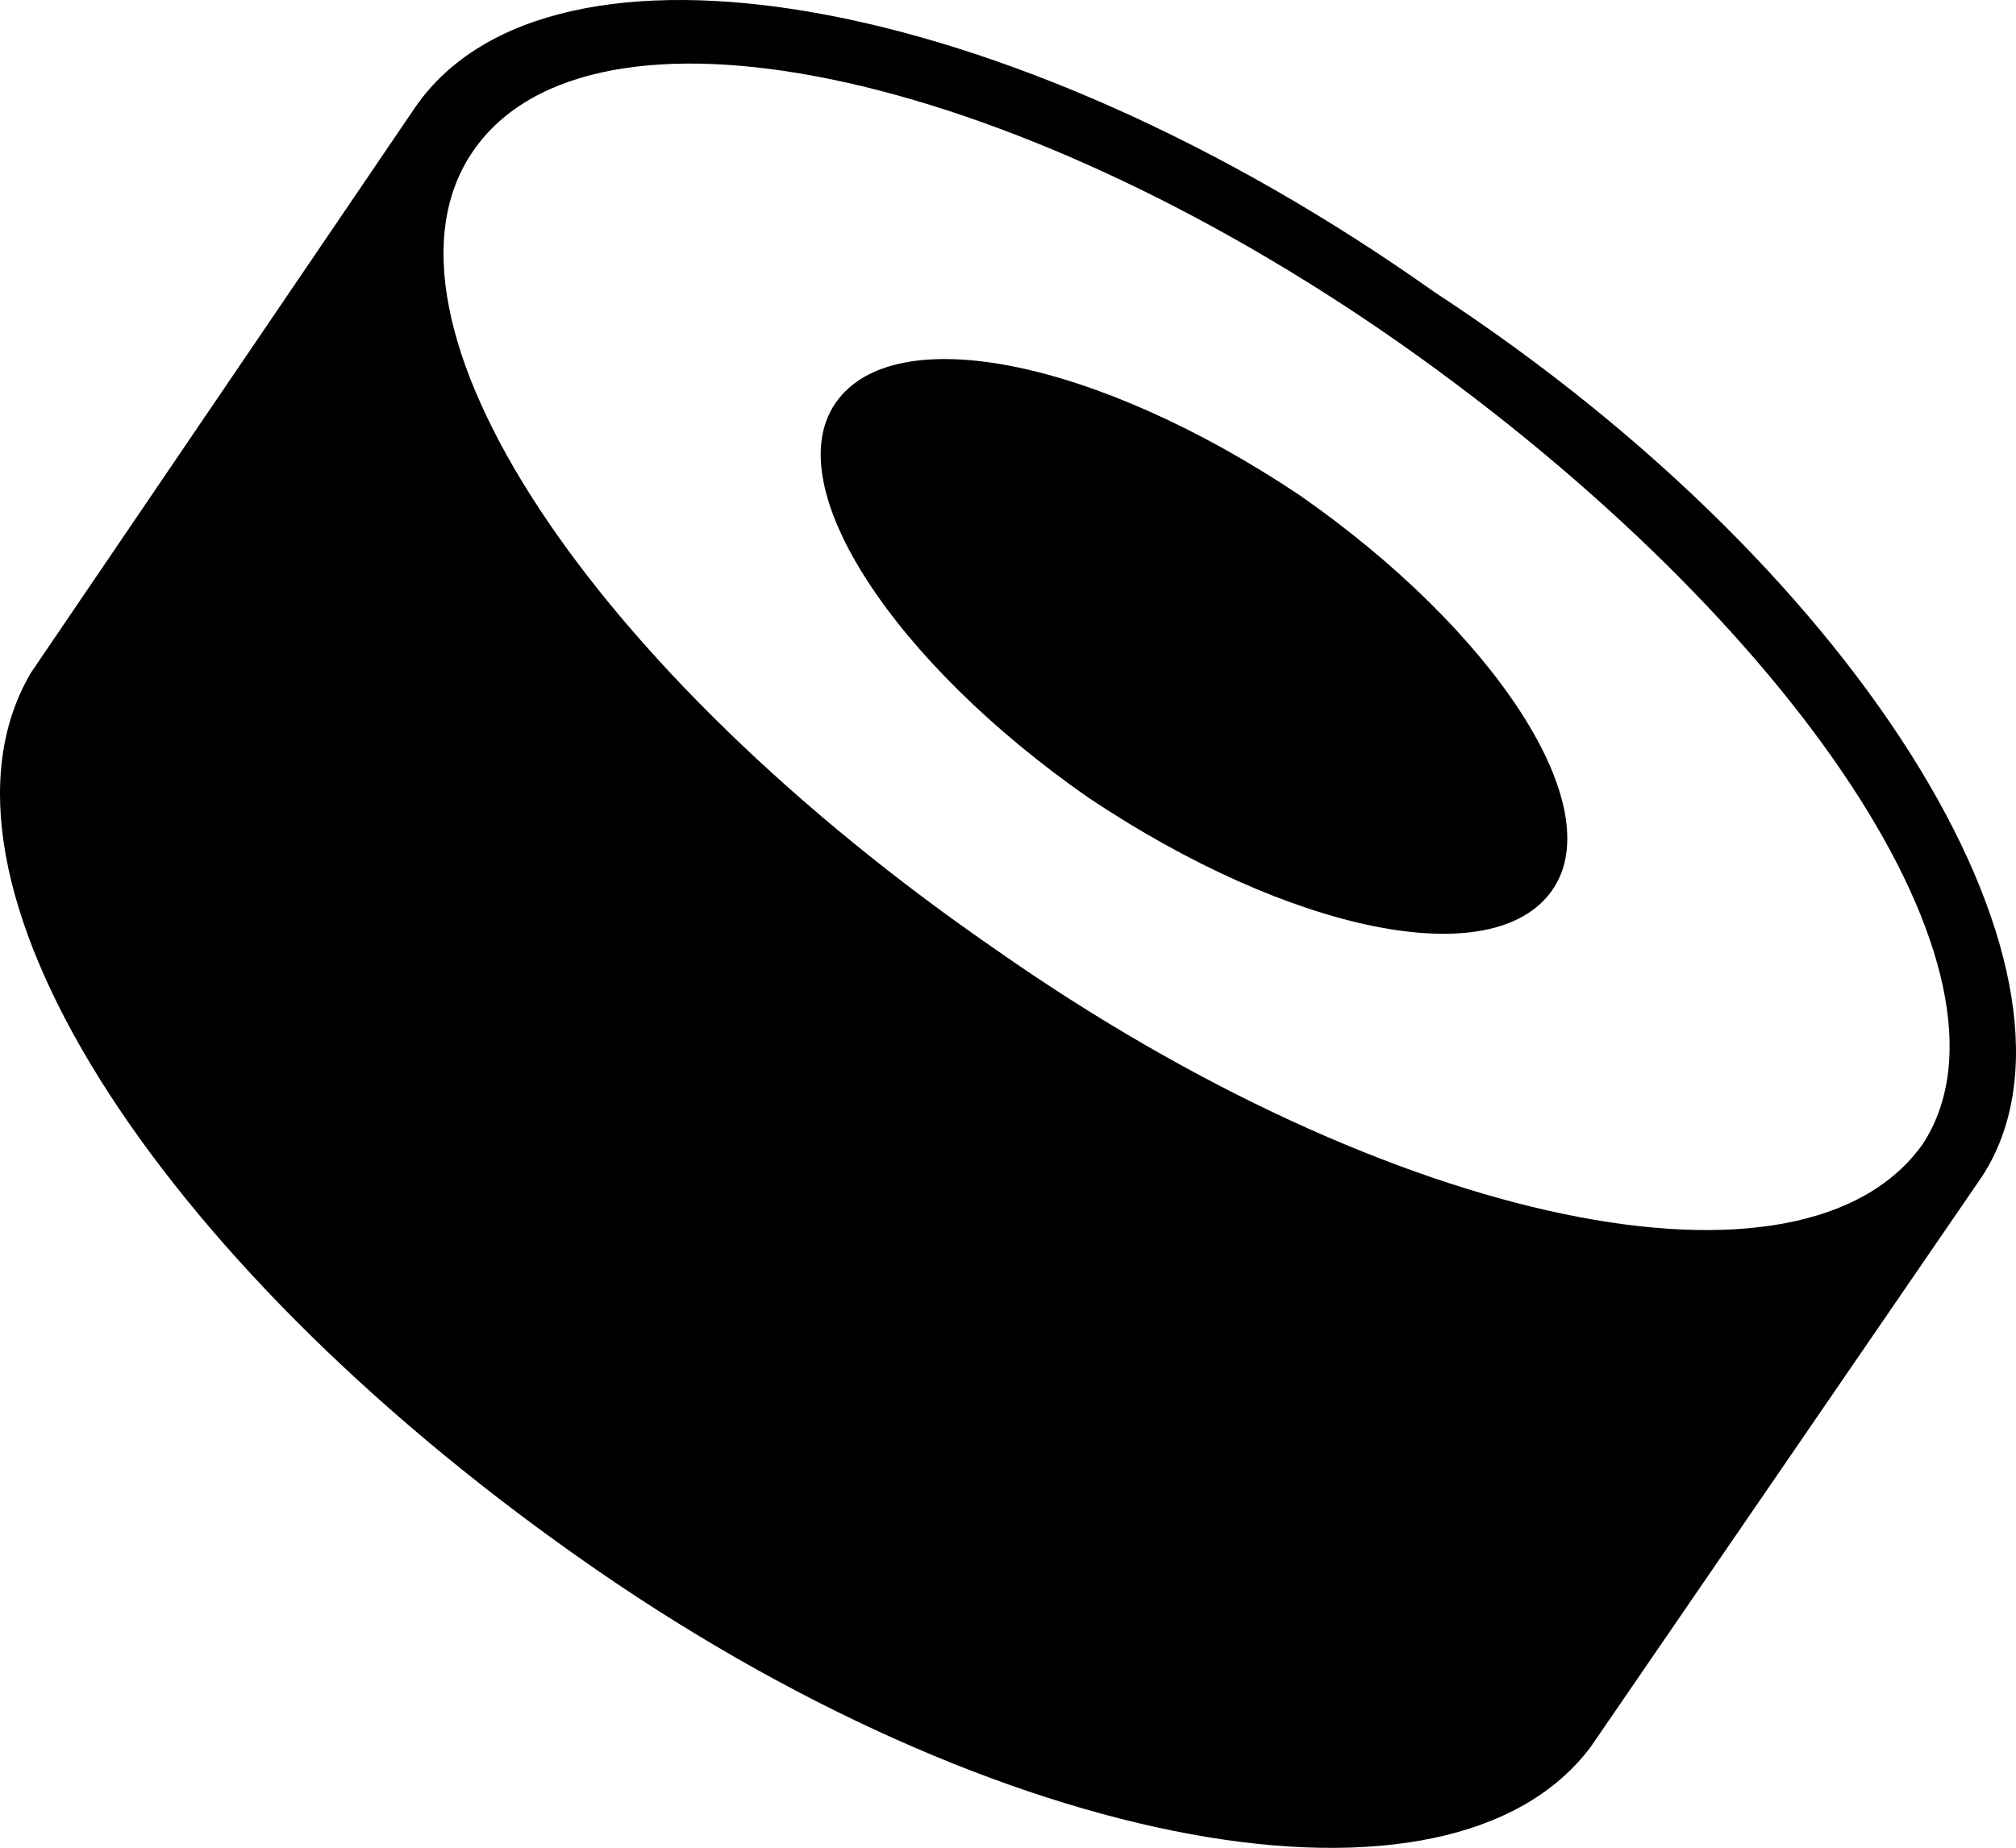
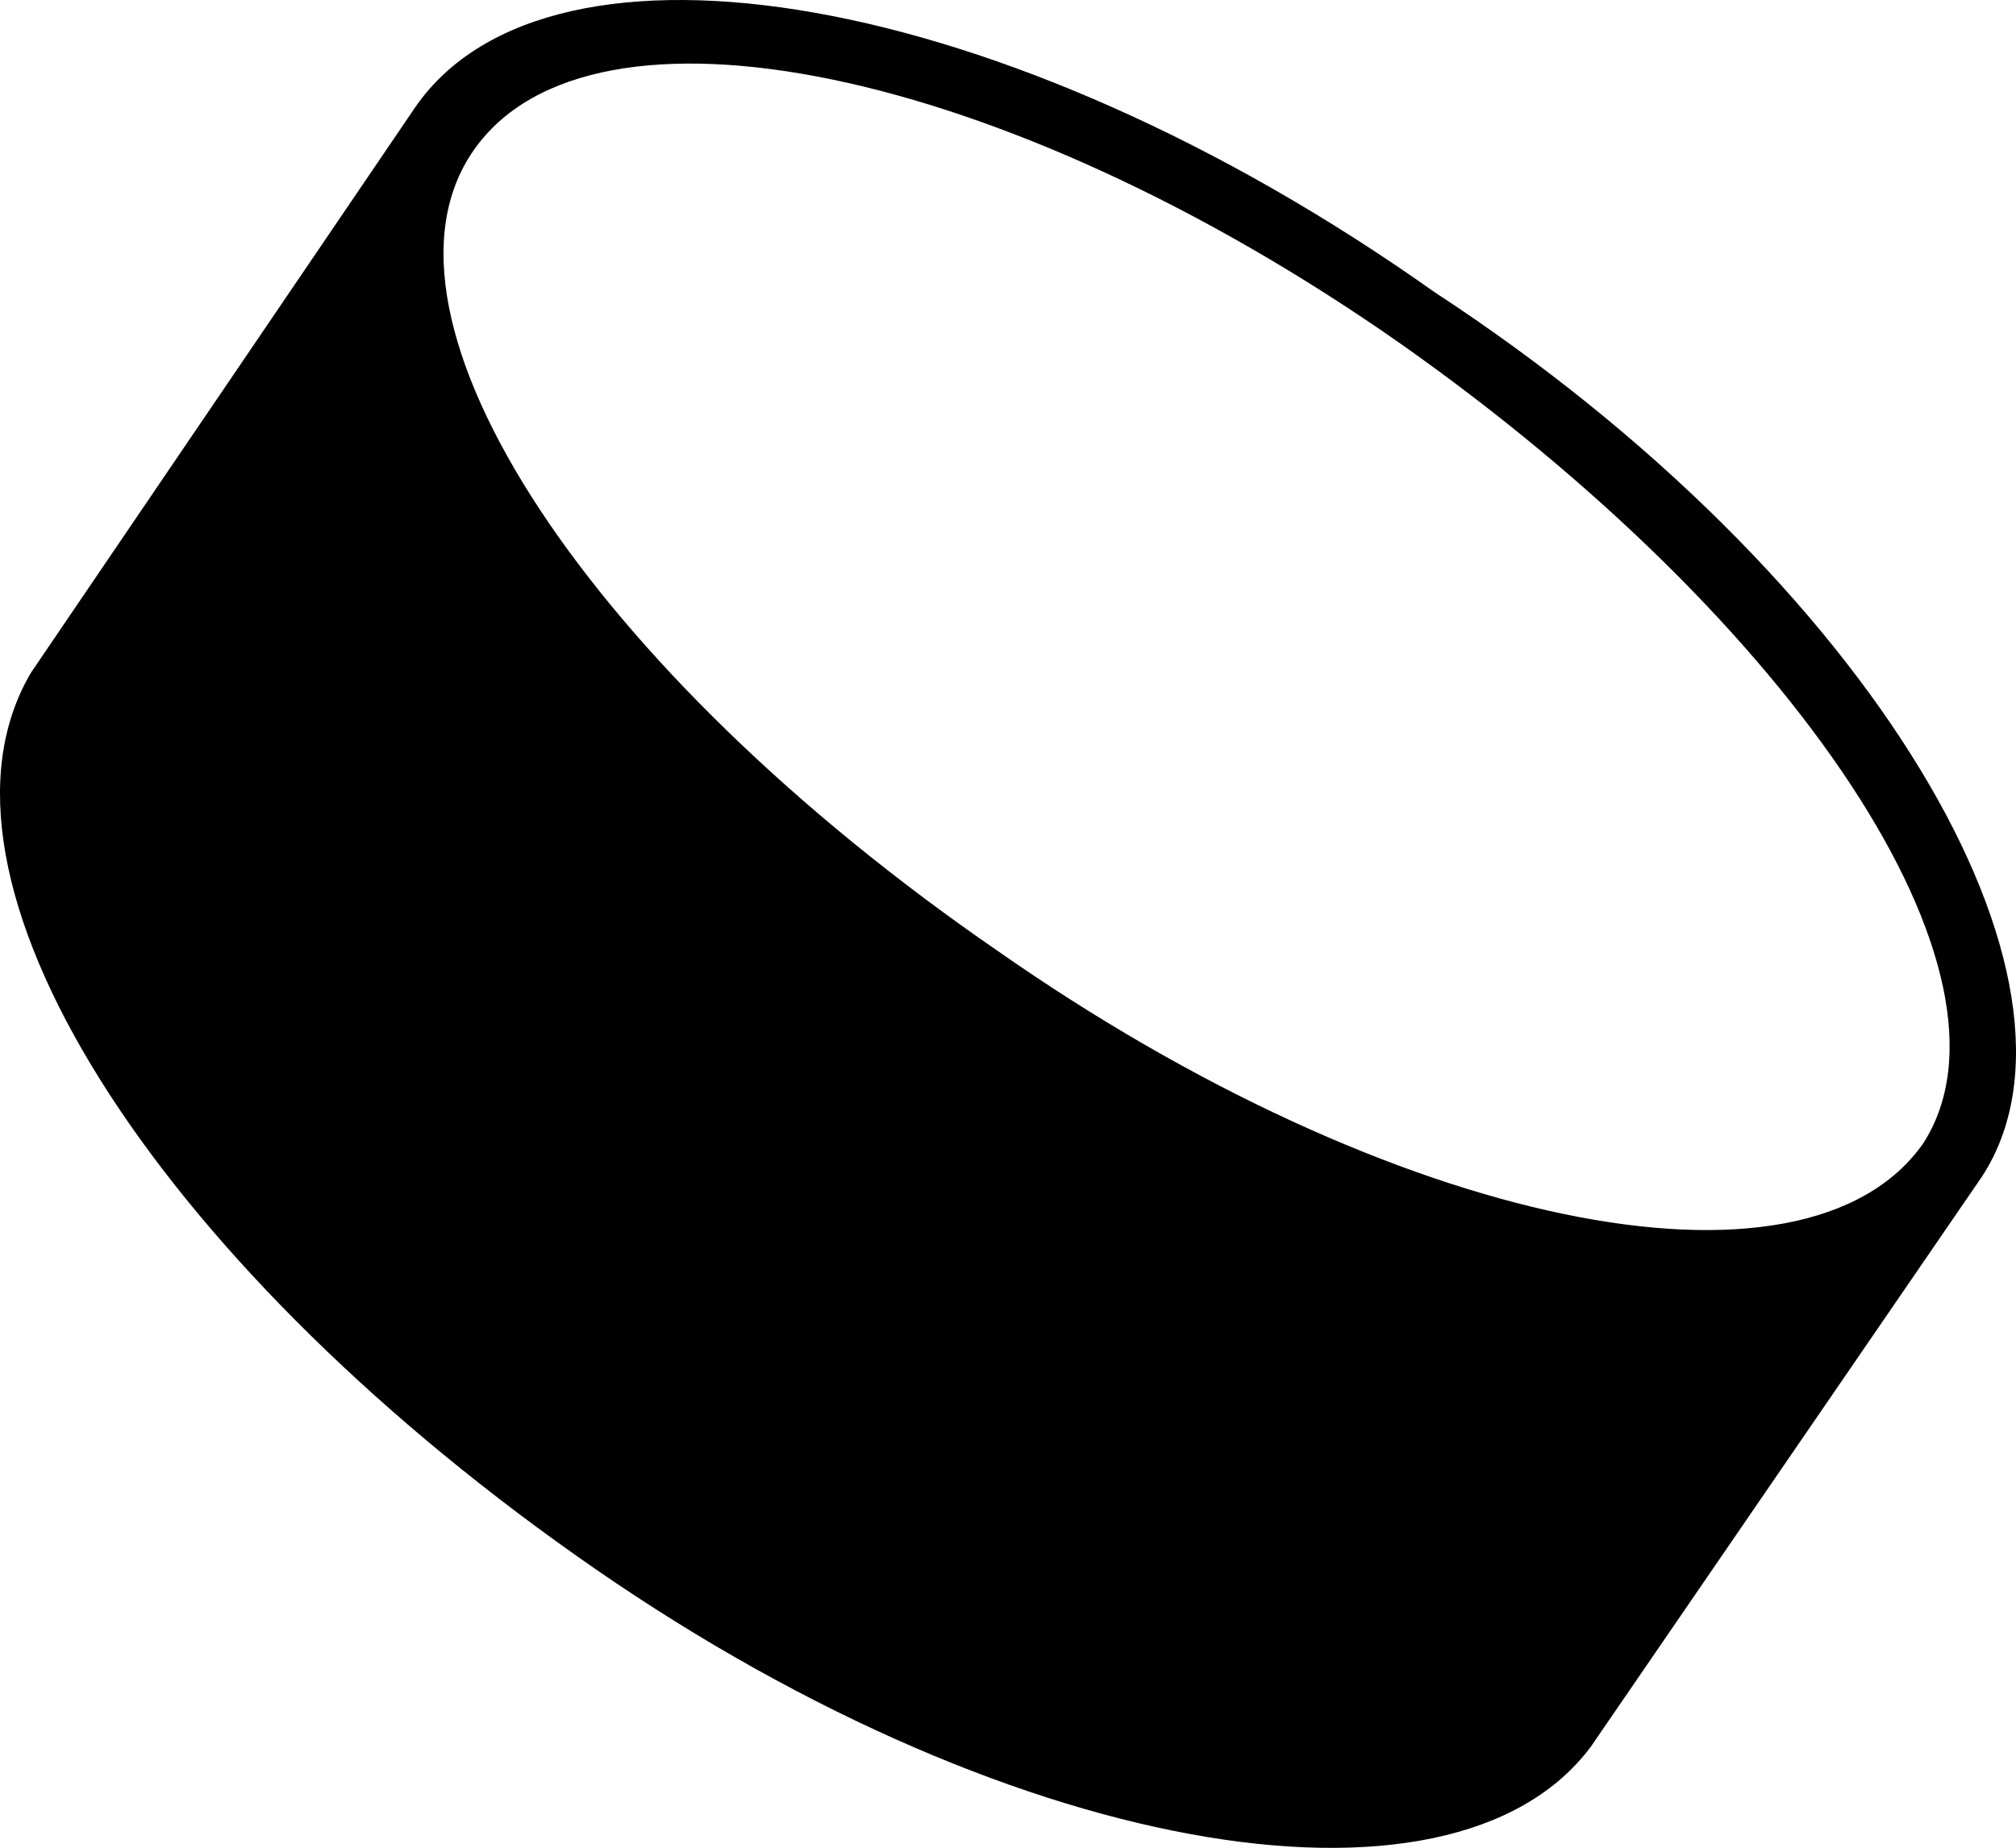
<svg xmlns="http://www.w3.org/2000/svg" id="uuid-2bb224c1-aa4b-43bb-bfe5-b0a52c71a8a4" data-name="Sushiswap" viewBox="0 0 2499.67 2291.55">
-   <path d="m1611.46,614.12c-251-168-502-219-575-115s73,323,313,490c251,168,502,219,575,115s-73-323-313-490Z" />
  <path d="m1778.46,362.12C1246.46-14.88,682.46-107.88,515.46,132.12L38.46,834.12c-150,254,152,725,676,1095,527,373,1085,469,1258,237l485-707c157-241-136-742-679-1097Zm606,1056c-147,209-658,104-1149-240C734.46,833.12,441.46,395.12,587.46,186.12s658-104,1149,240c490,345,783,783,648,992Z" />
</svg>